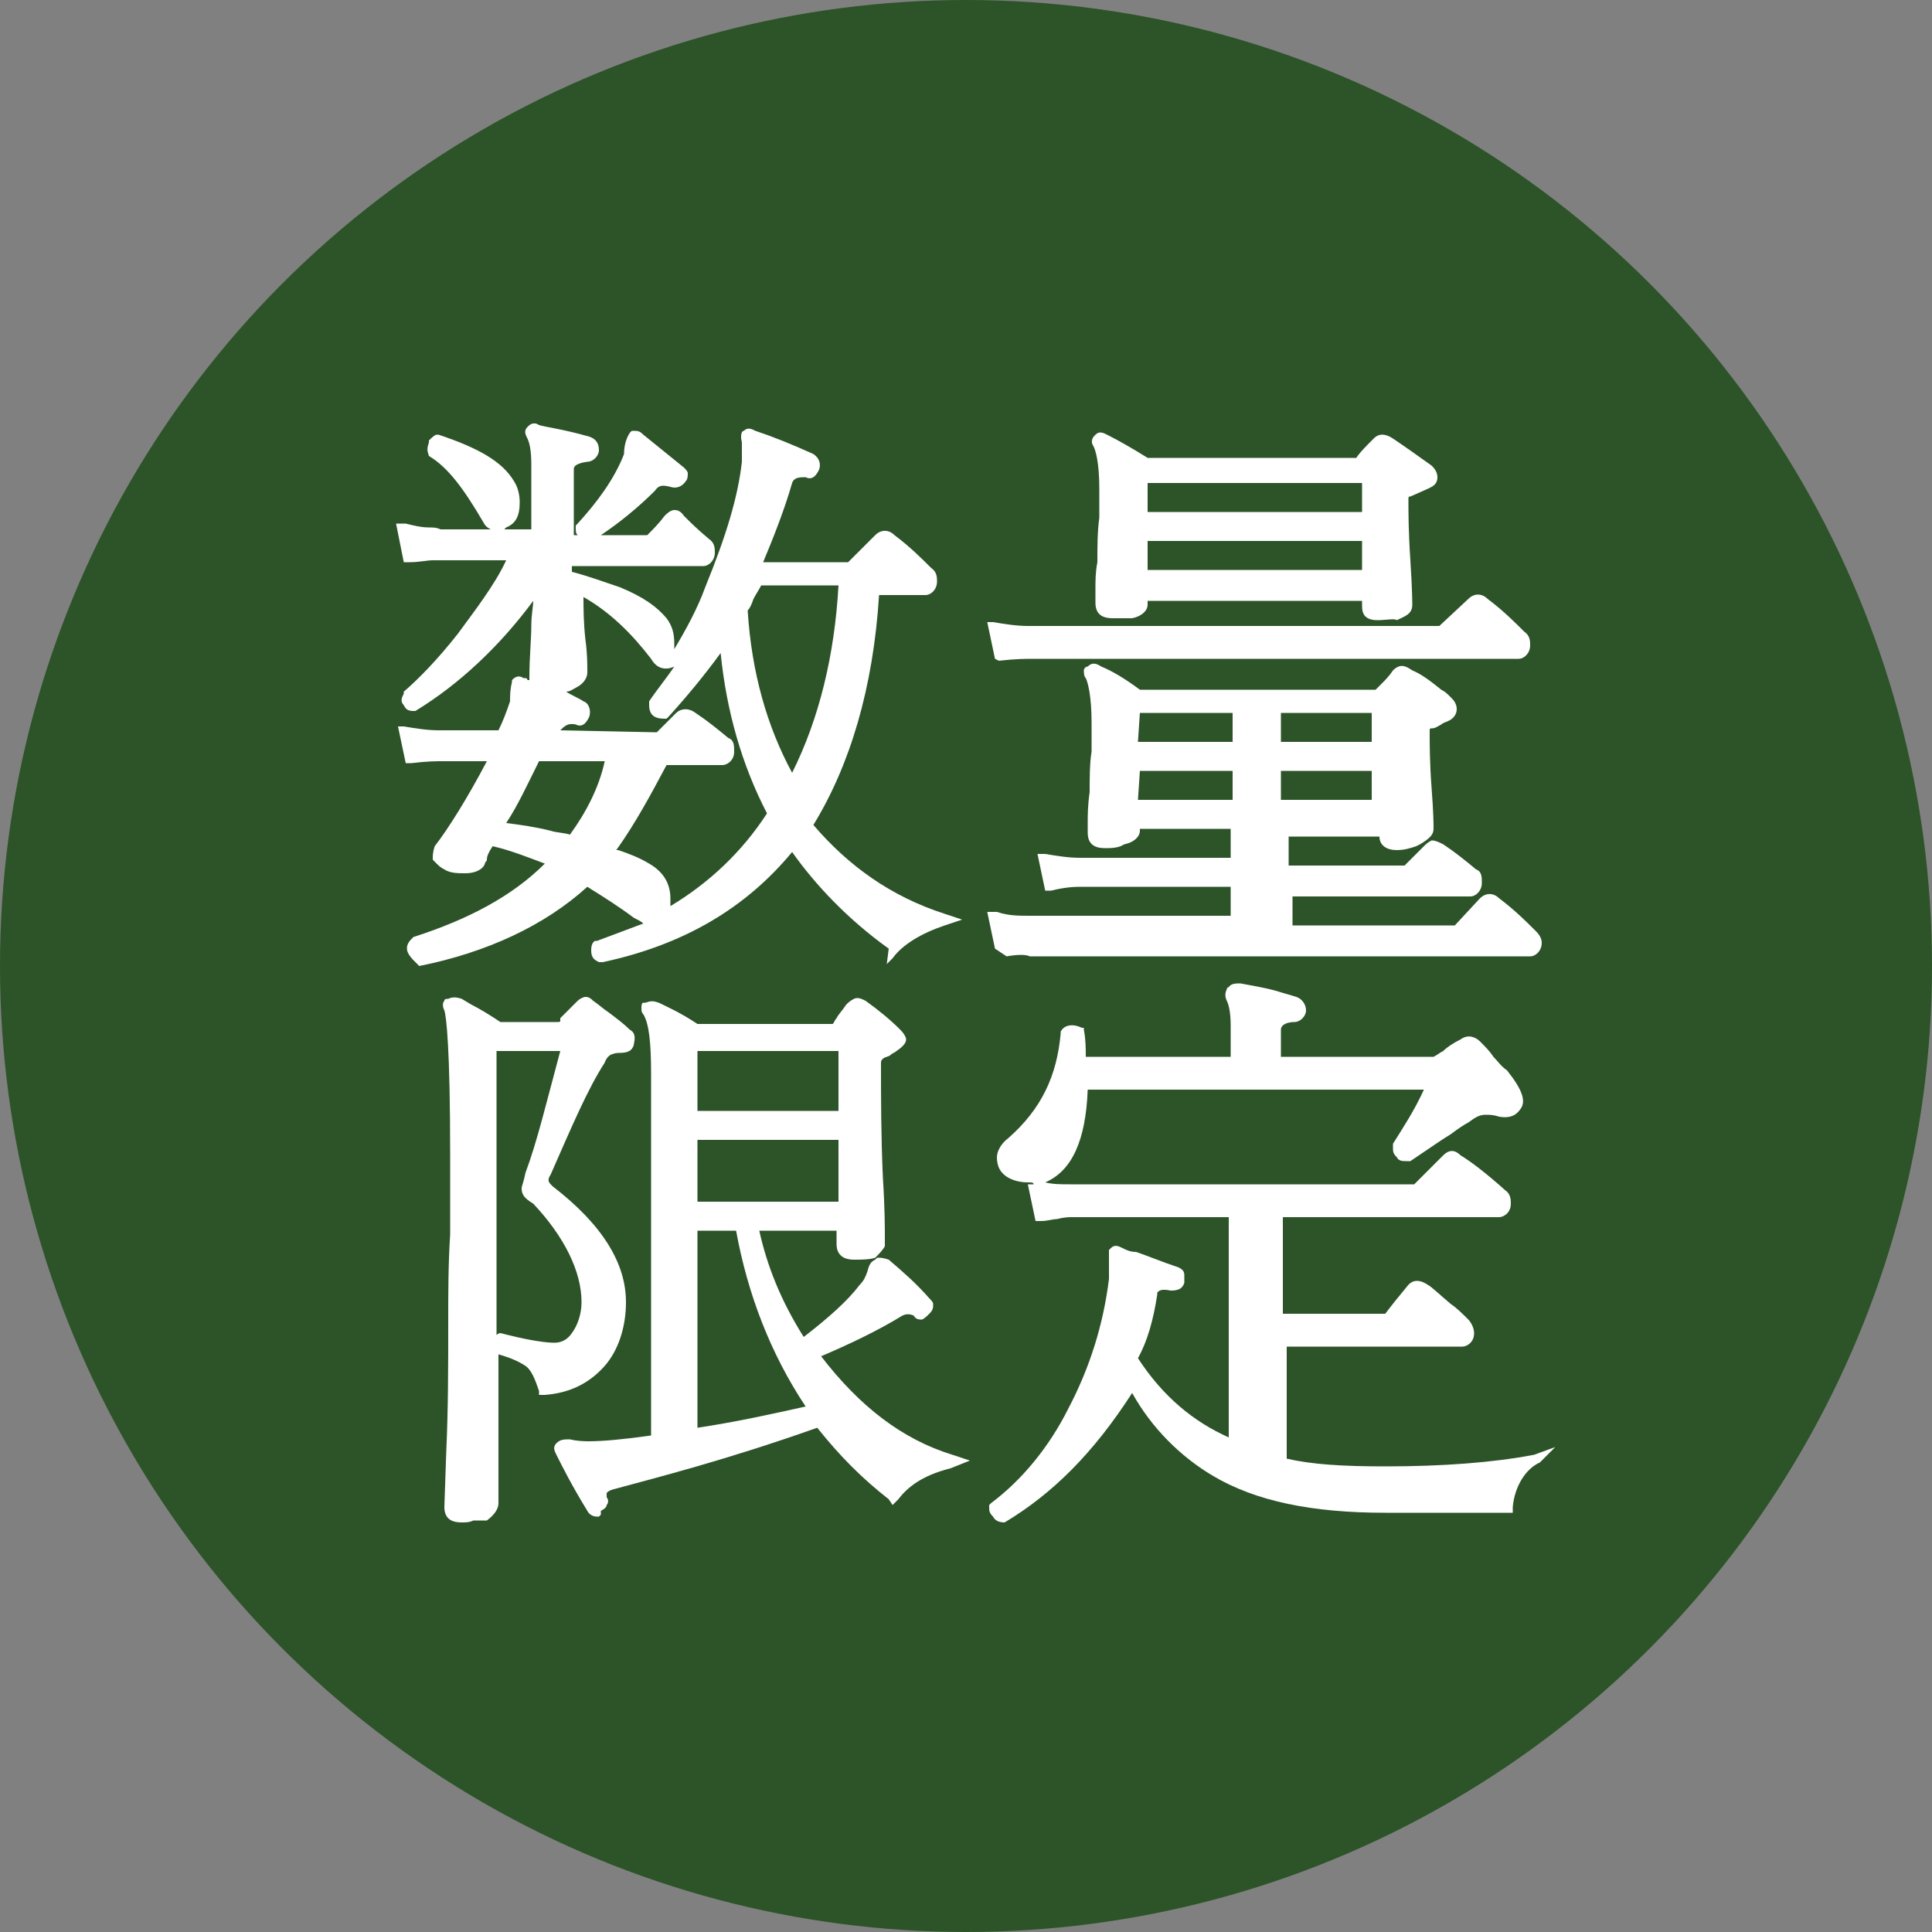
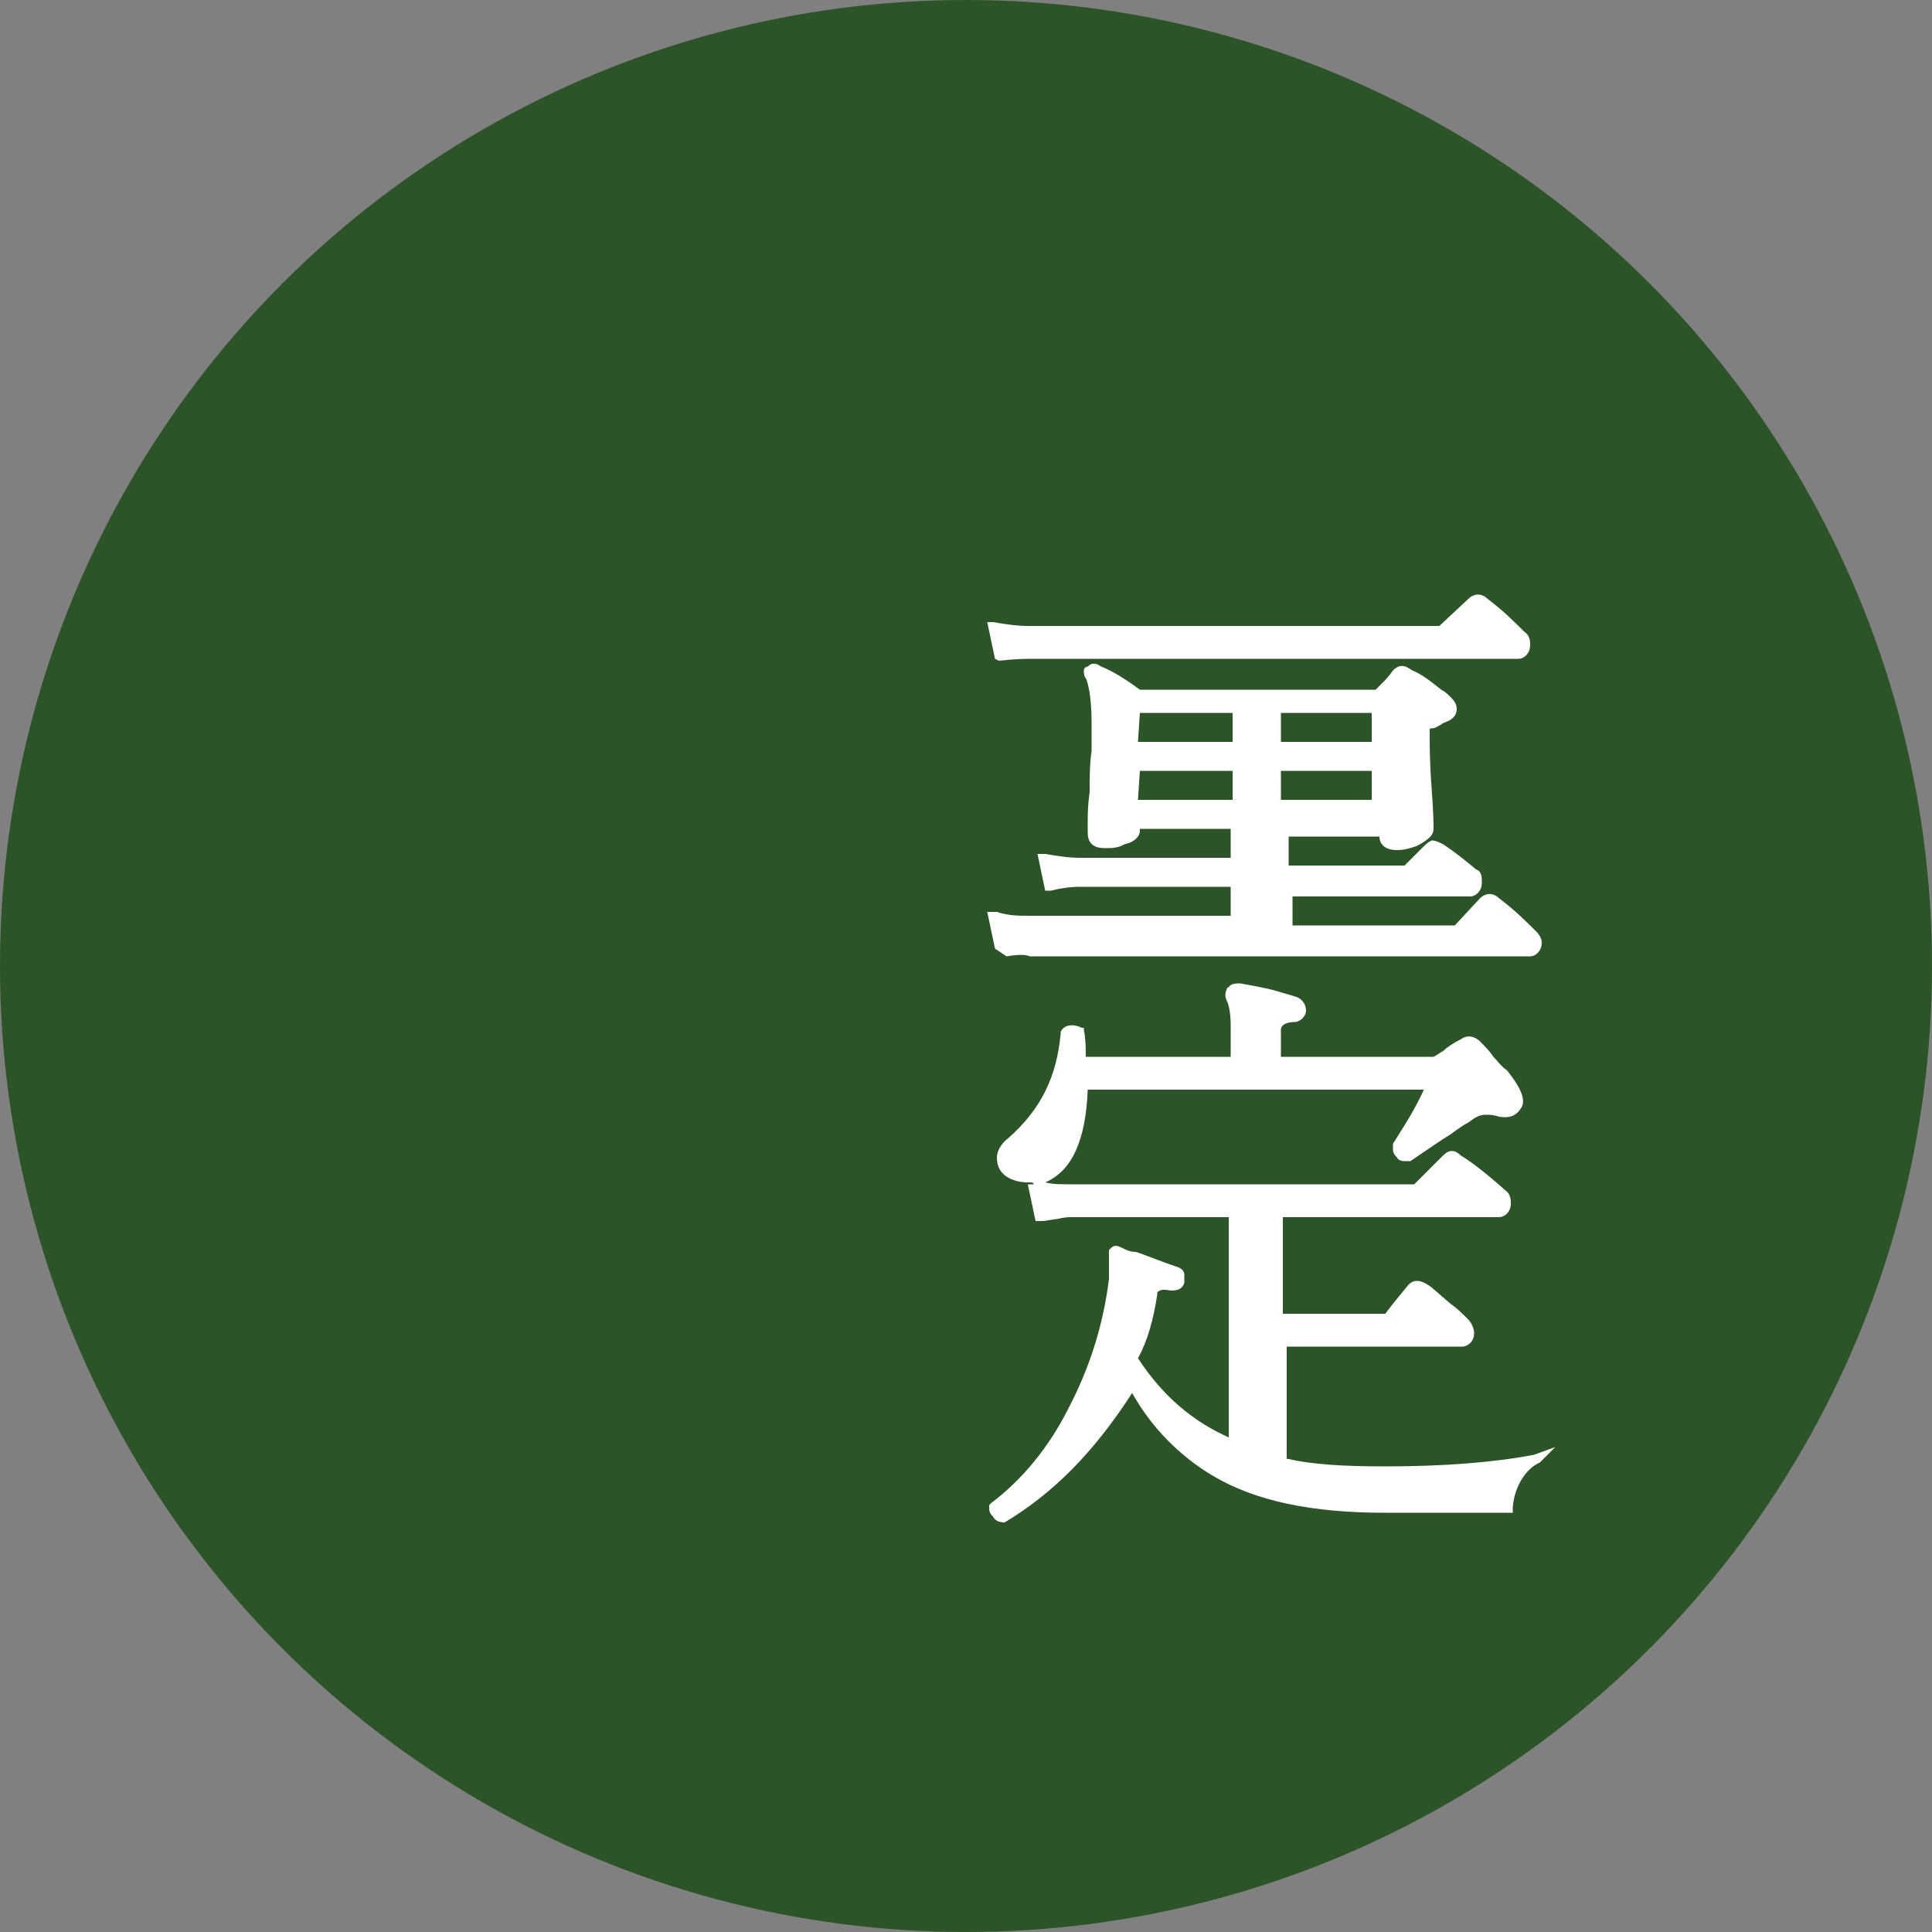
<svg xmlns="http://www.w3.org/2000/svg" version="1.1" id="レイヤー_2のコピー_2" x="0px" y="0px" viewBox="0 0 100 100" style="enable-background:new 0 0 100 100;" xml:space="preserve">
  <rect x="0" y="0" width="100" height="100" fill="#808080" stroke="none" />
  <style type="text/css">
	.st0{fill:#2C5428;}
	.st1{fill:#FFFFFF;}
</style>
  <g>
    <circle class="st0" cx="50" cy="50" r="50" />
  </g>
  <g>
    <g>
-       <path class="st1" d="M32.8,47.5c0.2,0.1,0.4,0.2,0.5,0.3c-0.8,0.3-1.6,0.6-2.4,0.9h-0.1c-0.2,0.1-0.2,0.4-0.2,0.5    c0,0.4,0.2,0.5,0.4,0.6h0.1h0.1c4.2-0.9,7.4-2.8,9.8-5.7c1.2,1.7,2.9,3.5,5,5l-0.1,0.8l0.3-0.3c0.5-0.7,1.5-1.3,2.7-1.7l0.9-0.3    l-0.9-0.3c-2.8-0.9-5-2.5-6.8-4.6c1.9-3.1,3.1-7.1,3.4-11.9h2.4c0.3,0,0.6-0.3,0.6-0.7c0-0.2,0-0.5-0.3-0.7    c-0.5-0.5-1.1-1.1-1.9-1.7c-0.3-0.3-0.7-0.3-1,0l-1.4,1.4c-0.1,0-0.1,0-0.2,0h-4.2c0.5-1.2,1.1-2.7,1.5-4.1    c0.1-0.3,0.4-0.3,0.7-0.3c0.4,0.2,0.6-0.2,0.7-0.4c0.1-0.3,0-0.6-0.3-0.8c-1.1-0.5-2.1-0.9-3-1.2c-0.2-0.1-0.4-0.2-0.6,0    c-0.1,0-0.2,0.2-0.1,0.6v1c-0.2,1.8-0.8,3.8-1.9,6.5c-0.4,1.1-1,2.2-1.6,3.2c0-0.1,0-0.2,0-0.3c0-0.5-0.1-0.9-0.4-1.3    c-0.5-0.6-1.2-1.1-2.4-1.6c-0.9-0.3-1.7-0.6-2.5-0.8v-0.3h6.8c0.3,0,0.6-0.3,0.6-0.7c0-0.2,0-0.5-0.3-0.7c-0.6-0.5-1-0.9-1.2-1.1    l-0.1-0.1c-0.2-0.3-0.4-0.3-0.5-0.3c-0.2,0-0.4,0.2-0.5,0.3c-0.3,0.4-0.6,0.7-0.9,1c-0.1,0-0.1,0-0.2,0h-2.2    c0.9-0.6,1.9-1.4,2.8-2.3c0.2-0.3,0.4-0.3,0.8-0.2c0.3,0.1,0.6,0,0.8-0.3c0.1-0.1,0.1-0.3,0.1-0.4s-0.1-0.2-0.2-0.3l-2.1-1.7    c-0.2-0.2-0.3-0.2-0.5-0.2h-0.1l-0.1,0.1c-0.2,0.3-0.3,0.7-0.3,1.1c-0.5,1.3-1.4,2.5-2.4,3.6l-0.1,0.1v0.1c0,0.2,0,0.3,0.1,0.4    h-0.2v-3.4c0-0.1,0-0.3,0.7-0.4c0.3,0,0.6-0.3,0.6-0.6c0-0.4-0.2-0.6-0.5-0.7c-1.4-0.4-2.3-0.5-2.6-0.6c-0.3-0.2-0.5,0-0.6,0.1    c-0.2,0.2-0.1,0.4,0,0.6s0.2,0.6,0.2,1.3v3.4h-1.4l0.1-0.1c0.5-0.2,0.7-0.6,0.7-1.3c0-0.4-0.1-0.8-0.3-1.1c-0.6-1-1.8-1.7-3.9-2.4    h-0.1c-0.1,0-0.3,0.2-0.4,0.3v0.1c-0.1,0.3-0.1,0.4,0,0.7c1,0.6,1.8,1.7,2.8,3.4c0.1,0.2,0.2,0.3,0.4,0.4h-2.6    c-0.2-0.1-0.4-0.1-0.6-0.1c-0.4,0-0.8-0.1-1.2-0.2h-0.5l0.4,2h0.3c0.5,0,0.9-0.1,1.2-0.1c0.2,0,0.3,0,0.4,0h3.4    c-0.6,1.3-1.7,2.7-2.5,3.8c-1.1,1.4-2.1,2.4-2.8,3v0.1c-0.1,0.2-0.2,0.4,0,0.6c0.1,0.2,0.2,0.3,0.5,0.3h0.1    c2.3-1.4,4.4-3.4,6.1-5.7c0,0.3-0.1,0.7-0.1,1.3c0,0.7-0.1,1.6-0.1,2.7c0,0.1,0,0.1,0,0.1h-0.1c0-0.1-0.1-0.1-0.1-0.1h-0.1    c-0.3-0.2-0.5,0-0.6,0.1v0.1c-0.1,0.4-0.1,0.7-0.1,1c-0.2,0.6-0.4,1.1-0.6,1.5h-3.1c-0.6,0-1.2-0.1-1.8-0.2h-0.3l0.4,1.9h0.3    c0.8-0.1,1.3-0.1,1.6-0.1h2.3c-1,1.9-2,3.5-2.7,4.4c-0.1,0.3-0.1,0.5-0.1,0.6v0.1l0.1,0.1l0.1,0.1c0.1,0.1,0.2,0.2,0.4,0.3    c0.3,0.2,0.7,0.2,1.1,0.2c0.5,0,0.9-0.2,1-0.5c0-0.1,0.1-0.1,0.1-0.2c0-0.2,0.1-0.4,0.3-0.7c0.9,0.2,1.9,0.6,2.7,0.9    c-1.7,1.7-4,2.9-6.8,3.8l-0.1,0.1c-0.5,0.5-0.1,0.9,0.2,1.2l0.2,0.2c3.5-0.7,6.5-2.1,8.7-4.1C31.2,46.4,32,46.9,32.8,47.5z M39,31    c0.1-0.2,0.3-0.5,0.4-0.7h4c-0.2,3.6-1,6.9-2.4,9.7c-1.3-2.4-2.1-5.2-2.3-8.4C38.8,31.5,38.9,31.3,39,31z M29,37.8    c0.2-0.2,0.4-0.4,0.8-0.3c0.4,0.2,0.6-0.2,0.7-0.4c0.1-0.3,0-0.7-0.3-0.8c-0.3-0.2-0.6-0.3-0.9-0.5c0.2,0,0.3-0.1,0.5-0.2    c0.4-0.2,0.6-0.5,0.6-0.8c0-0.4,0-1-0.1-1.7c-0.1-0.9-0.1-1.7-0.1-2.2c1.4,0.8,2.5,1.9,3.5,3.2c0.4,0.7,1,0.5,1.2,0.4    c-0.4,0.6-0.9,1.2-1.3,1.8v0.1v0.1c0,0.6,0.4,0.7,0.8,0.7h0.1l0.1-0.1c1-1.1,1.9-2.2,2.7-3.3c0.3,3,1.1,5.8,2.4,8.3    c-1.3,2-3,3.6-5,4.8c0-0.1,0-0.2,0-0.4c0-0.8-0.4-1.4-1.1-1.8c-0.5-0.3-1-0.5-1.6-0.7h-0.1c1-1.4,1.8-2.9,2.6-4.4h2.9    c0.2,0,0.6-0.2,0.6-0.7c0-0.3,0-0.6-0.3-0.7c-0.6-0.5-1.1-0.9-1.7-1.3c-0.4-0.3-0.8-0.2-1,0l-1,1c-0.1,0-0.1,0-0.2,0L29,37.8    L29,37.8z M28.5,43c-0.8-0.2-1.5-0.3-2.3-0.4c0.6-0.9,1.1-2,1.7-3.2h3.4c-0.3,1.4-1,2.7-1.8,3.8C29.2,43.1,28.8,43.1,28.5,43z" />
      <path class="st1" d="M51.7,34.2c0.9-0.1,1.4-0.1,1.7-0.1h25.2c0.3,0,0.6-0.3,0.6-0.7c0-0.2,0-0.5-0.3-0.7    c-0.5-0.5-1.1-1.1-1.9-1.7c-0.3-0.3-0.7-0.3-1,0l-1.5,1.4c-0.1,0-0.1,0-0.2,0H53.2c-0.6,0-1.2-0.1-1.8-0.2h-0.3l0.4,1.9L51.7,34.2    z" />
-       <path class="st1" d="M56.9,25.3c0,0.4,0,0.9,0,1.5c-0.1,0.7-0.1,1.5-0.1,2.3c-0.1,0.5-0.1,1-0.1,1.3v0.8c0,0.7,0.5,0.8,0.9,0.8h1    c0.5-0.1,0.8-0.4,0.8-0.7v-0.2h11.1v0.2c0,0.3,0,0.8,0.8,0.8c0.4,0,0.9-0.1,1,0c0.4-0.2,0.8-0.3,0.8-0.8c0,0,0-0.8-0.1-2.3    s-0.1-2.5-0.1-3.1c0-0.2,0-0.2,0.1-0.2l0.9-0.4c0.2-0.1,0.5-0.2,0.5-0.6c0-0.3-0.2-0.5-0.3-0.6c-0.7-0.5-1.4-1-2-1.4s-0.9-0.1-1,0    c-0.4,0.4-0.7,0.7-0.9,1H59.4c-0.8-0.5-1.5-0.9-2.1-1.2c-0.2-0.1-0.4-0.2-0.6,0c-0.1,0.1-0.3,0.3-0.1,0.6    C56.7,23.3,56.9,23.9,56.9,25.3z M59.4,25h11.1v1.5H59.4V25z M59.4,28h11.1v1.5H59.4V28z" />
      <path class="st1" d="M52.1,49.5c0.6-0.1,1-0.1,1.2,0h25.9c0.3,0,0.6-0.3,0.6-0.7c0-0.2-0.1-0.4-0.3-0.6c-0.5-0.5-1.1-1.1-1.9-1.7    c-0.3-0.3-0.7-0.3-1,0l-1.3,1.4c-0.1,0-0.1,0-0.2,0h-8.2v-1.5h9.2c0.3,0,0.6-0.3,0.6-0.7c0-0.3,0-0.6-0.3-0.7    c-0.6-0.5-1.1-0.9-1.7-1.3c-0.2-0.1-0.4-0.2-0.6-0.2c-0.2,0.1-0.3,0.2-0.4,0.3l-1,1c-0.1,0-0.1,0-0.2,0h-5.8v-1.5h4.7    c0,0.4,0.3,0.7,0.9,0.7c0.4,0,0.7-0.1,1-0.2l0.2-0.1c0.5-0.3,0.7-0.5,0.7-0.8c0-0.2,0-0.8-0.1-2.1C74,39.5,74,38.5,74,37.9    c0-0.2,0-0.2,0.1-0.2c0.2,0,0.3-0.1,0.5-0.2c0.1-0.1,0.2-0.1,0.4-0.2c0.2-0.1,0.4-0.3,0.4-0.6s-0.2-0.5-0.3-0.6    c-0.2-0.2-0.3-0.3-0.5-0.4c-0.5-0.4-1-0.8-1.5-1c-0.3-0.2-0.6-0.4-1,0c-0.2,0.3-0.4,0.5-0.6,0.7c-0.1,0.1-0.2,0.2-0.3,0.3    c-0.1,0-0.1,0-0.2,0H59c-0.8-0.6-1.5-1-2-1.2c-0.3-0.2-0.5-0.2-0.7,0c-0.1,0-0.2,0.1-0.2,0.2c0,0.1,0,0.3,0.1,0.4    c0.1,0.2,0.3,0.9,0.3,2.3c0,0.4,0,0.9,0,1.5c-0.1,0.6-0.1,1.4-0.1,2.1c-0.1,0.7-0.1,1.2-0.1,1.5v0.6c0,0.7,0.5,0.8,0.9,0.8    c0.3,0,0.5,0,0.8-0.1l0.2-0.1c0.5-0.1,0.8-0.4,0.8-0.7v-0.1h4.7v1.5h-7.8c-0.6,0-1.2-0.1-1.8-0.2h-0.4l0.4,1.9h0.3    c0.8-0.2,1.3-0.2,1.6-0.2h7.7v1.5H53.3c-0.6,0-1.1,0-1.7-0.2h-0.5l0.4,1.9L52.1,49.5z M66.3,36.9H71v1.5h-4.7V36.9z M66.3,39.9H71    v1.5h-4.7V39.9z M59,36.9h4.8v1.5h-4.9L59,36.9z M58.9,41.4l0.1-1.5h4.8v1.5H58.9z" />
-       <path class="st1" d="M42.5,70.2c1.4-0.6,2.9-1.3,4.2-2.1c0.2-0.1,0.4-0.1,0.6,0c0.1,0.2,0.3,0.2,0.4,0.2c0.1,0,0.3-0.2,0.4-0.3    c0.2-0.2,0.2-0.3,0.2-0.5c0-0.1-0.1-0.2-0.2-0.3c-0.7-0.8-1.4-1.4-2.1-2c-0.3-0.1-0.4-0.1-0.5-0.1h-0.1l-0.1,0.1    c-0.2,0.1-0.3,0.2-0.4,0.6c-0.1,0.3-0.2,0.5-0.4,0.7c-0.6,0.8-1.6,1.7-2.9,2.7c-1.2-1.9-1.9-3.7-2.3-5.5h4v0.7    c0,0.4,0.2,0.8,0.9,0.8c0.4,0,0.8,0,1.1-0.1c0.2-0.2,0.4-0.4,0.5-0.6v-0.4c0-0.5,0-1.6-0.1-3.1c-0.1-2.2-0.1-4.2-0.1-5.9    c0-0.2,0-0.2,0.1-0.3s0.3-0.1,0.4-0.2c0.1-0.1,0.2-0.1,0.3-0.2c0.3-0.2,0.5-0.4,0.5-0.6c0-0.1-0.1-0.3-0.3-0.5    c-0.5-0.5-1.1-1-1.8-1.5c-0.2-0.1-0.4-0.2-0.6-0.1c-0.2,0.1-0.3,0.2-0.4,0.3c-0.2,0.3-0.4,0.5-0.5,0.7c-0.1,0.1-0.1,0.2-0.2,0.3    h-7c-0.9-0.6-1.6-0.9-2-1.1c-0.3-0.1-0.4-0.1-0.7,0h-0.1c-0.1,0-0.1,0.2-0.1,0.3s0,0.2,0.1,0.3c0.3,0.5,0.4,1.5,0.4,3.1v18.7    c-1.4,0.2-2.5,0.3-3.2,0.3c-0.2,0-0.6,0-1-0.1c-0.3,0-0.5,0-0.7,0.2s-0.1,0.4,0,0.6c0.3,0.6,0.8,1.6,1.6,2.9    c0.1,0.2,0.3,0.3,0.5,0.3H31l0.1-0.1c0-0.1,0-0.1,0-0.2c0.2-0.1,0.3-0.2,0.3-0.3c0.1-0.1,0.1-0.3,0-0.4v-0.1c0,0,0,0,0-0.1    c0,0,0-0.1,0.3-0.2c2.2-0.6,5.8-1.5,10.6-3.2c1.2,1.5,2.3,2.6,3.7,3.7l0.2,0.3l0.3-0.3c0.6-0.8,1.5-1.3,2.7-1.6l1-0.4l-0.9-0.3    C46.7,74.5,44.5,72.8,42.5,70.2z M36.1,54.4h7.3v3.1h-7.3V54.4z M36.1,59h7.3v3.2h-7.3V59z M36.1,73.9V63.7h2    c0.6,3.3,1.8,6.4,3.6,9.1C39.9,73.2,38.1,73.6,36.1,73.9z" />
-       <path class="st1" d="M32.4,67.4c0-2-1.2-4-3.8-6c-0.2-0.2-0.3-0.3-0.1-0.6c1.1-2.5,1.9-4.4,2.8-5.8c0.1-0.3,0.3-0.4,0.3-0.4    s0.2-0.1,0.4-0.1c0.5,0,0.7-0.1,0.8-0.4c0-0.1,0.2-0.6-0.2-0.8c-0.3-0.3-0.7-0.6-1.1-0.9c-0.3-0.2-0.5-0.4-0.8-0.6    c-0.1-0.1-0.2-0.2-0.4-0.2c-0.1,0-0.3,0.1-0.4,0.2L29,52.7v0.1c0,0.1,0,0.1-0.2,0.1h-2.9c-0.6-0.4-1.1-0.7-1.5-0.9l-0.5-0.3    c-0.3-0.1-0.5-0.1-0.7,0c-0.1,0-0.2,0-0.2,0.1c-0.1,0.1-0.1,0.3,0,0.5c0.1,0.3,0.3,1.9,0.3,7.5c0,1.3,0,2.7,0,4.1    c-0.1,1.5-0.1,3.1-0.1,4.6c0,2.2,0,4.4-0.1,6.6L23,78c0,0.7,0.5,0.8,0.9,0.8c0.2,0,0.4,0,0.6-0.1c0.2,0,0.3,0,0.5,0h0.1h0.1    c0.4-0.3,0.6-0.6,0.6-0.9v-7.7c0.7,0.2,1.1,0.4,1.4,0.6s0.5,0.7,0.7,1.3v0.2h0.3c1.3-0.1,2.3-0.6,3.1-1.5    C32,69.9,32.4,68.7,32.4,67.4z M29.6,69c-0.2,0.3-0.5,0.5-0.9,0.5s-1.2-0.1-2.4-0.4L25.9,69c-0.1,0-0.2,0.1-0.2,0.1V54.4H29    c-0.7,2.6-1.2,4.7-1.8,6.3c-0.1,0.5-0.2,0.7-0.2,0.8c0,0.3,0.1,0.5,0.6,0.8c1.6,1.7,2.5,3.5,2.5,5.1C30.1,68,29.9,68.6,29.6,69z" />
      <path class="st1" d="M79.4,75.3c-2.1,0.4-4.7,0.6-7.7,0.6c-2.2,0-3.8-0.1-5.1-0.4v-5.8h9.1c0.2,0,0.6-0.2,0.6-0.7    c0-0.3-0.2-0.6-0.3-0.7c-0.3-0.3-0.6-0.6-0.9-0.8c-0.6-0.5-1-0.9-1.2-1c-0.6-0.4-0.9-0.1-1,0c-0.5,0.6-0.9,1.1-1.2,1.5    c-0.1,0-0.1,0-0.2,0h-5.1v-5h11.2c0.2,0,0.6-0.2,0.6-0.7c0-0.2,0-0.5-0.3-0.7c-1-0.9-1.8-1.5-2.3-1.8c-0.3-0.3-0.6-0.3-0.9,0    l-1.5,1.5c-0.1,0-0.1,0-0.2,0H55.4c-0.5,0-0.9,0-1.3-0.1c1.4-0.6,2.1-2.2,2.2-4.8h17.4c-0.5,1.1-1.1,2-1.6,2.8v0.1v0.1    c0,0.2,0,0.3,0.2,0.5c0.1,0.2,0.3,0.2,0.5,0.2h0.1H73c0.9-0.6,1.6-1.1,2.1-1.4c0.4-0.3,0.7-0.5,0.9-0.6c0.4-0.3,0.6-0.4,0.9-0.4    c0.2,0,0.4,0,0.7,0.1c0.6,0.1,0.9-0.1,1.1-0.4c0.3-0.4,0.1-1-0.7-2c-0.3-0.2-0.5-0.5-0.7-0.7c-0.2-0.3-0.4-0.5-0.7-0.8    c-0.2-0.2-0.6-0.4-1-0.1c-0.4,0.2-0.7,0.4-0.9,0.6c-0.2,0.1-0.3,0.2-0.5,0.3c-0.1,0-0.1,0-0.2,0h-7.7v-1.4c0-0.3,0.4-0.4,0.7-0.4    s0.6-0.3,0.6-0.6s-0.2-0.6-0.5-0.7c-0.3-0.1-0.7-0.2-1-0.3c-0.7-0.2-1.4-0.3-1.9-0.4c-0.2,0-0.5,0-0.6,0.2c-0.1,0-0.1,0.1-0.1,0.1    c-0.1,0.2-0.1,0.4,0,0.6c0.1,0.2,0.2,0.6,0.2,1.3v1.6h-7.5c0-0.4,0-0.9-0.1-1.4v-0.1H56c-0.4-0.2-0.9-0.2-1.1,0.2v0.1    c-0.2,2.2-1,3.9-2.7,5.4c-0.4,0.3-0.6,0.7-0.6,1c0,0.5,0.2,0.8,0.5,1s0.7,0.3,1.1,0.3c0.2,0,0.3,0,0.3,0.1h-0.3l0.4,1.9h0.3    c0.3,0,0.6-0.1,0.8-0.1c0.4-0.1,0.6-0.1,0.8-0.1h8.1v11.4c-1.8-0.8-3.4-2.1-4.7-4.1c0.5-0.9,0.8-2,1-3.3v-0.1    c0.1-0.1,0.2-0.2,0.7-0.1c0.4,0,0.6-0.1,0.7-0.4c0-0.1,0-0.3,0-0.4c0-0.2-0.1-0.3-0.3-0.4c-0.9-0.3-1.6-0.6-2.2-0.8    c-0.3,0-0.5-0.1-0.7-0.2s-0.4-0.2-0.6,0l-0.1,0.1v1.5c-0.3,2.4-1,4.6-2.1,6.7c-1,2-2.4,3.7-4,4.9l-0.1,0.1V78c0,0.2,0,0.3,0.2,0.5    c0.1,0.2,0.3,0.3,0.6,0.3c2.5-1.5,4.6-3.6,6.6-6.7c1,1.8,2.5,3.3,4.2,4.3c2.2,1.3,5.1,1.9,8.9,1.9h6.6V78c0.1-1.1,0.7-2,1.4-2.3    l0.8-0.8L79.4,75.3z" />
    </g>
  </g>
</svg>